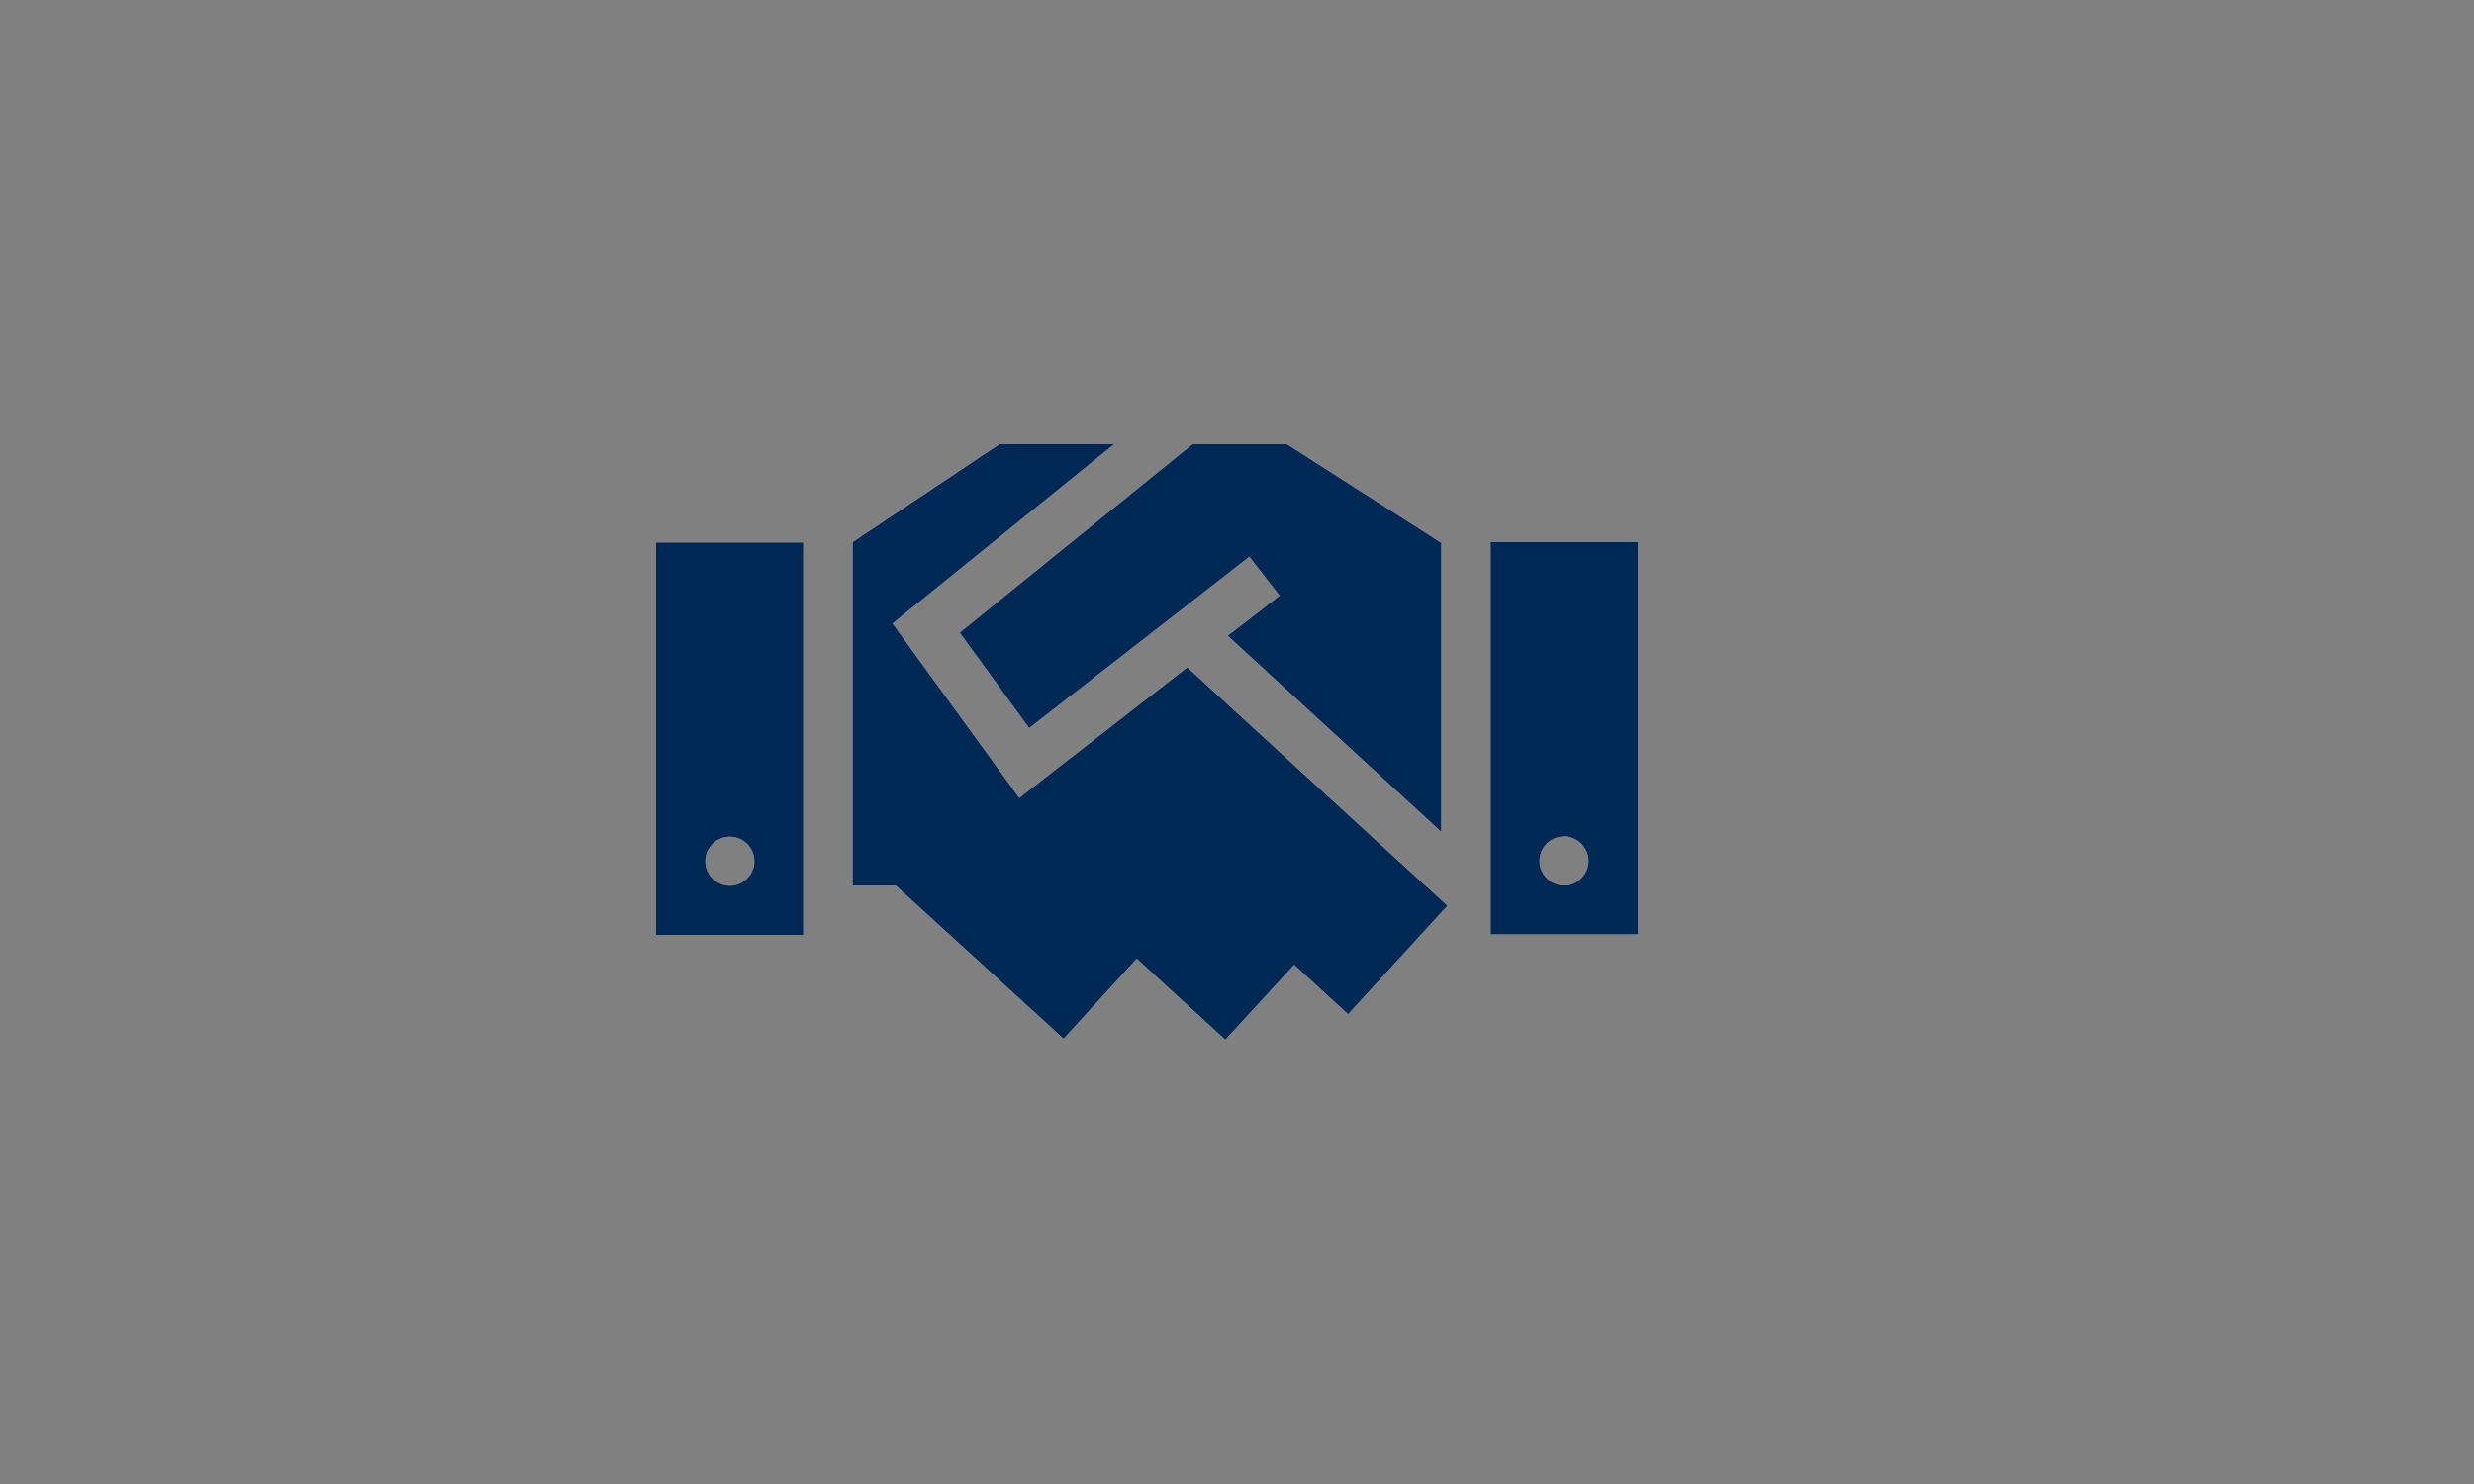
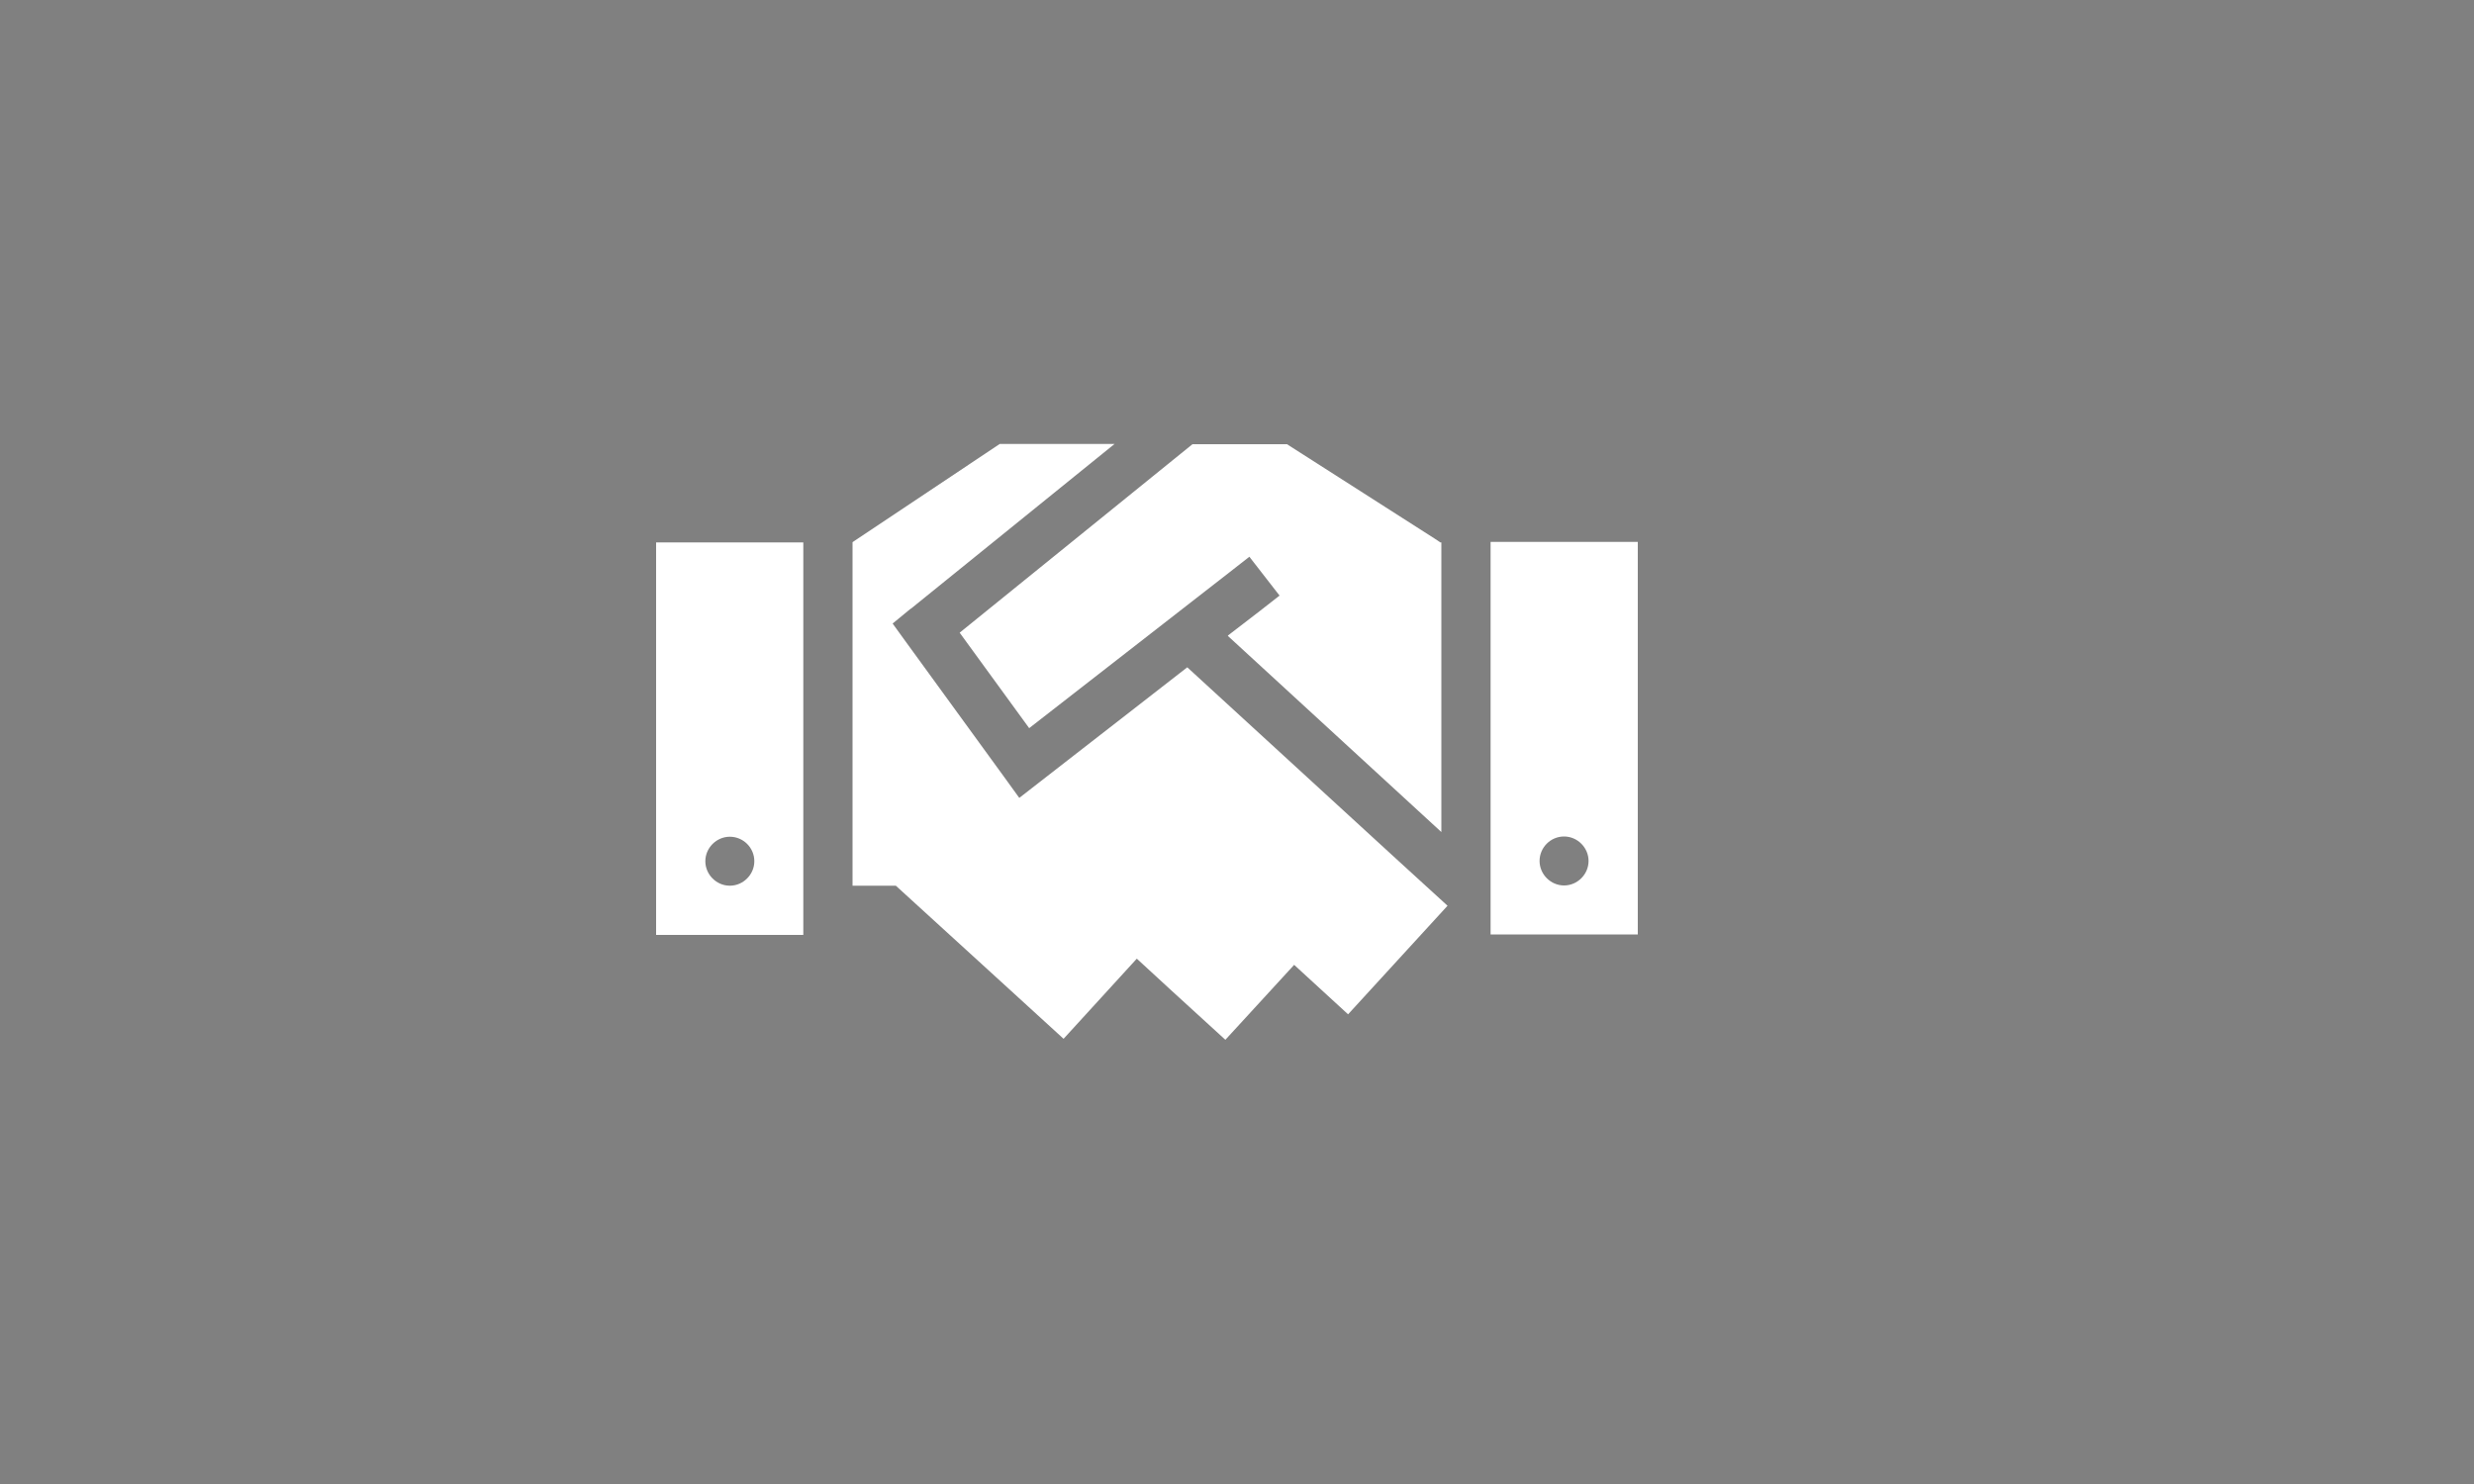
<svg xmlns="http://www.w3.org/2000/svg" viewBox="0 0 100 60">
  <rect x="0" y="0" width="100" height="60" fill="#808080" stroke="none" />
  <defs>
    <style>.cls-1{fill:#002855;}.cls-2{fill:#fff;}</style>
  </defs>
  <g id="White">
    <path class="cls-2" d="m32.47,37.8h-5.95v-15.87h5.95v15.87Zm-1.98-2.98c0-.55-.45-.99-.99-.99s-.99.45-.99.99.45.99.99.99.99-.45.99-.99Zm6.32-10.21l-.73.6.55.76,3.97,5.46.6.83.81-.63,5.98-4.65,8.32,7.63,2.2,2.01-4.02,4.39-2.18-2-2.78,3.03-2.2-2.01-1.38-1.27-2.96,3.24-2.2-2.01-4.58-4.18h-1.75v-13.89l5.95-3.97h4.64l-8.23,6.66Zm12.83,1.08l1.3-1,.78-.61-1.22-1.57-.78.61-8.12,6.32-2.81-3.86,9.41-7.62h3.82l5.96,3.81.24.16h.04v11.71l-8.63-7.93h0Zm16.56-3.78v15.87h-5.95v-15.87h5.95Zm-2.98,11.91c-.55,0-.99.45-.99.99s.45.99.99.99.99-.45.99-.99-.45-.99-.99-.99Z" />
  </g>
  <g id="Monotone">
-     <path class="cls-1" d="m32.47,37.8h-5.95v-15.87h5.95v15.87Zm-1.98-2.98c0-.55-.45-.99-.99-.99s-.99.45-.99.99.45.99.99.99.99-.45.99-.99Zm6.32-10.21l-.73.6.55.76,3.97,5.46.6.83.81-.63,5.98-4.65,8.32,7.63,2.2,2.01-4.02,4.39-2.18-2-2.78,3.03-2.2-2.01-1.38-1.27-2.96,3.24-2.2-2.01-4.58-4.18h-1.75v-13.89l5.95-3.97h4.64l-8.23,6.66Zm12.83,1.08l1.3-1,.78-.61-1.22-1.57-.78.61-8.12,6.32-2.81-3.86,9.41-7.62h3.82l5.96,3.81.24.16h.04v11.71l-8.63-7.93h0Zm16.56-3.78v15.87h-5.95v-15.87h5.95Zm-2.98,11.91c-.55,0-.99.45-.99.99s.45.99.99.99.99-.45.99-.99-.45-.99-.99-.99Z" />
-   </g>
+     </g>
</svg>